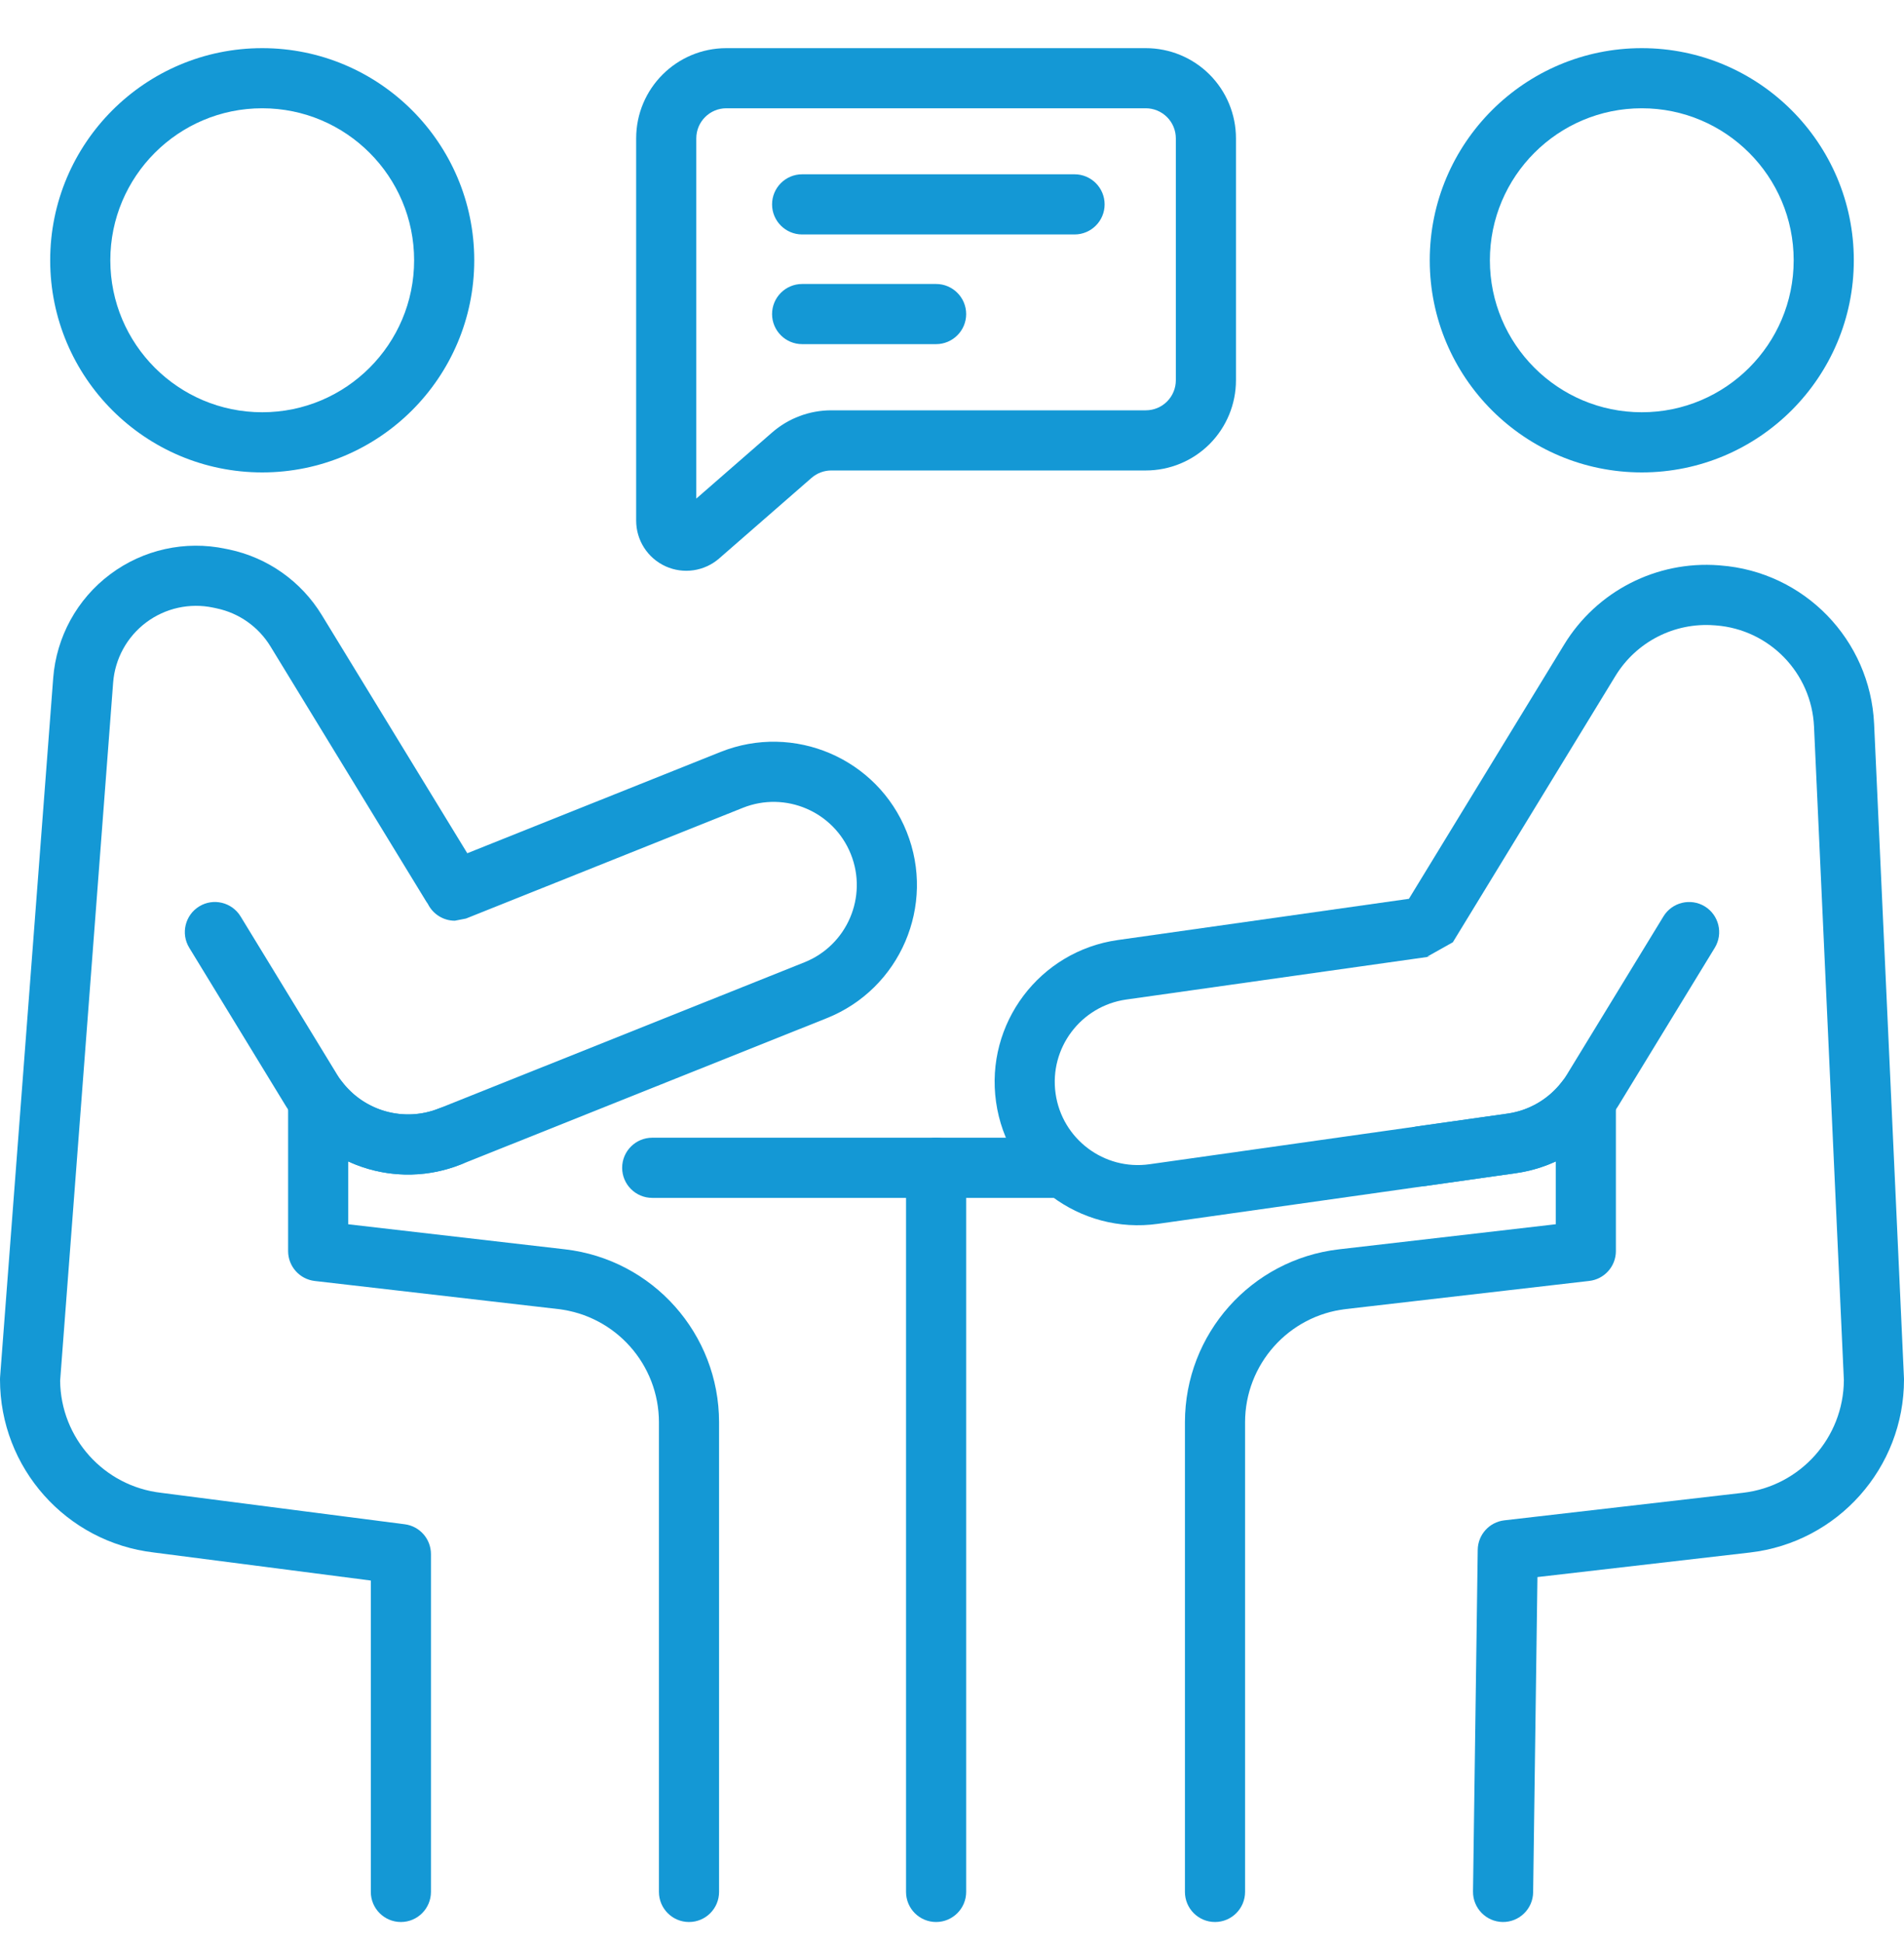
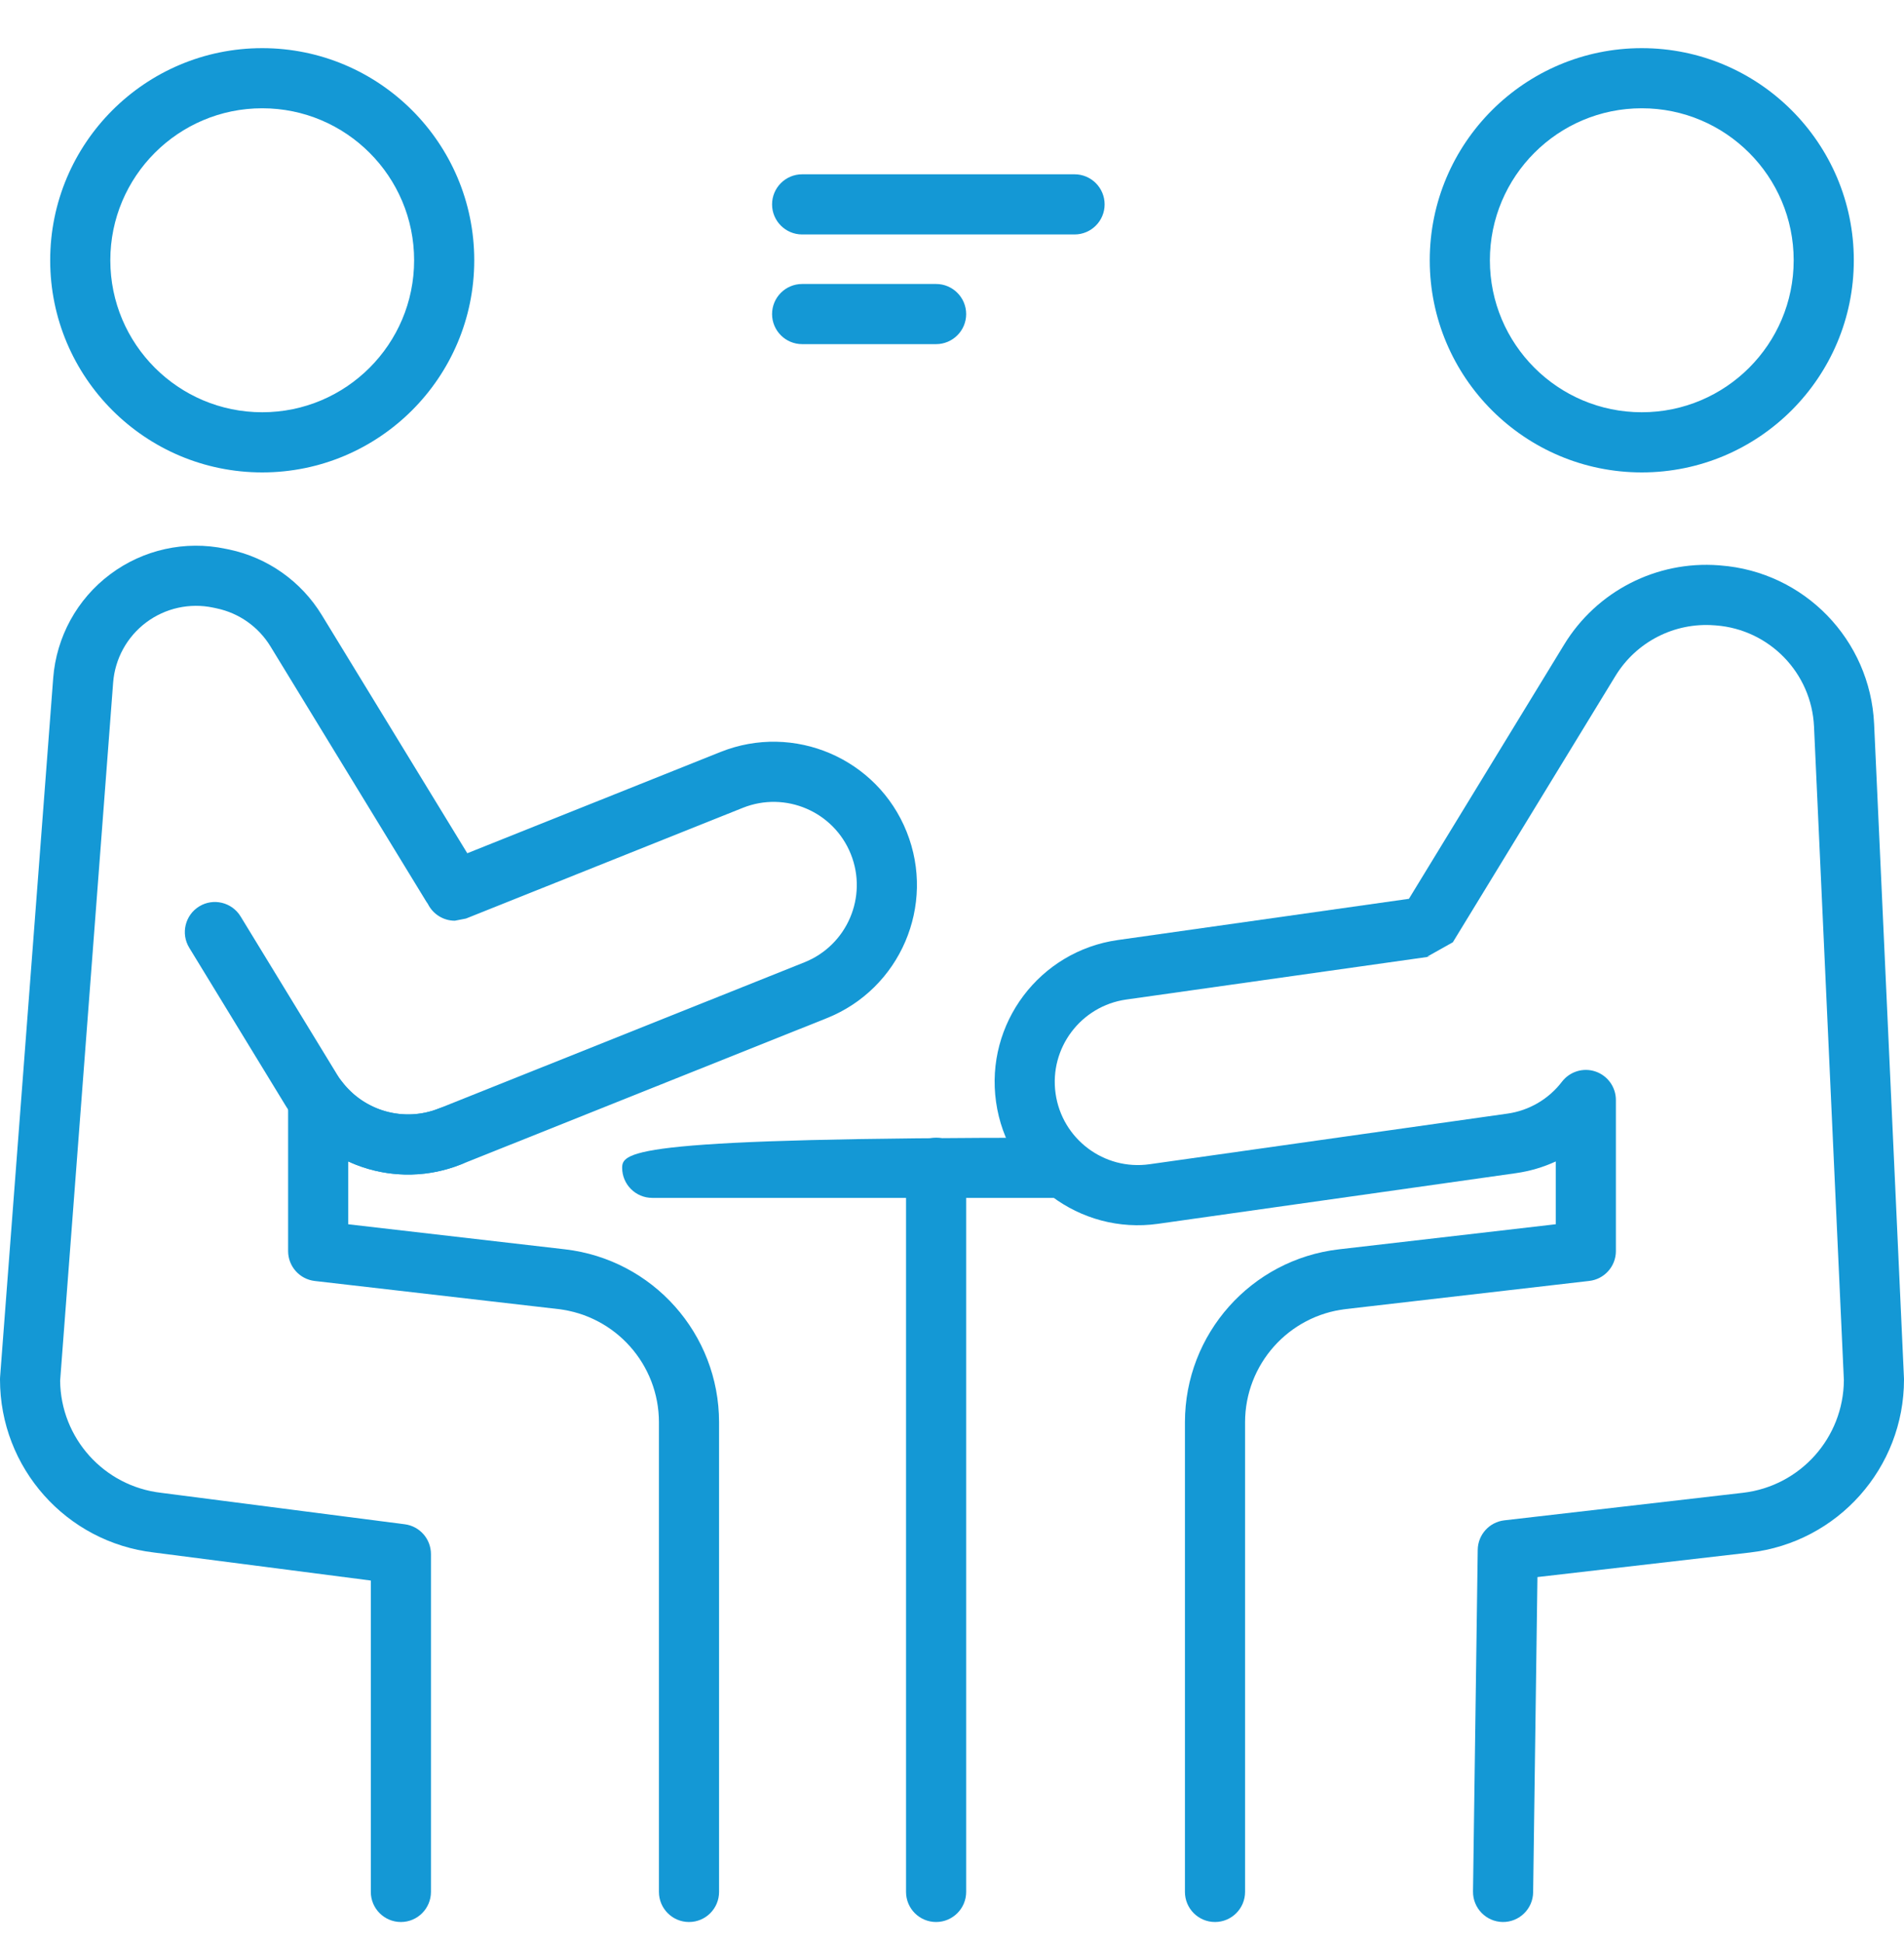
<svg xmlns="http://www.w3.org/2000/svg" width="50" height="51" viewBox="0 0 50 51" fill="none">
  <g clip-path="url(#clip0_1518_75966)">
-     <path fill-rule="evenodd" clip-rule="evenodd" d="M17.128 31.442H27.718C28.154 31.442 28.508 31.088 28.508 30.652C28.508 30.217 28.154 29.863 27.718 29.863H17.128C16.692 29.863 16.338 30.217 16.338 30.652C16.338 31.088 16.692 31.442 17.128 31.442Z" fill="#1498D5" />
+     <path fill-rule="evenodd" clip-rule="evenodd" d="M17.128 31.442H27.718C28.154 31.442 28.508 31.088 28.508 30.652C28.508 30.217 28.154 29.863 27.718 29.863C16.692 29.863 16.338 30.217 16.338 30.652C16.338 31.088 16.692 31.442 17.128 31.442Z" fill="#1498D5" />
    <path fill-rule="evenodd" clip-rule="evenodd" d="M23.793 30.652V49.659C23.793 50.095 24.146 50.449 24.582 50.449C25.017 50.449 25.372 50.095 25.372 49.659V30.652C25.372 30.217 25.017 29.863 24.582 29.863C24.146 29.863 23.793 30.217 23.793 30.652Z" fill="#1498D5" />
    <path fill-rule="evenodd" clip-rule="evenodd" d="M6.886 1.264C3.813 1.264 1.318 3.759 1.318 6.832C1.318 9.905 3.813 12.4 6.886 12.4C9.959 12.4 12.454 9.905 12.454 6.832C12.454 3.759 9.959 1.264 6.886 1.264ZM6.886 2.842C9.088 2.842 10.875 4.63 10.875 6.832C10.875 9.034 9.088 10.821 6.886 10.821C4.684 10.821 2.897 9.034 2.897 6.832C2.897 4.63 4.684 2.842 6.886 2.842Z" fill="#1498D5" />
    <path fill-rule="evenodd" clip-rule="evenodd" d="M43.114 1.264C40.041 1.264 37.546 3.759 37.546 6.832C37.546 9.905 40.041 12.4 43.114 12.4C46.187 12.4 48.682 9.905 48.682 6.832C48.682 3.759 46.187 1.264 43.114 1.264ZM43.114 2.842C45.316 2.842 47.103 4.63 47.103 6.832C47.103 9.034 45.316 10.821 43.114 10.821C40.912 10.821 39.125 9.034 39.125 6.832C39.125 4.63 40.912 2.842 43.114 2.842Z" fill="#1498D5" />
    <path fill-rule="evenodd" clip-rule="evenodd" d="M11.237 23.728C11.368 23.991 11.639 24.167 11.944 24.167L12.237 24.11L19.507 21.204C20.626 20.757 21.897 21.302 22.344 22.421C22.791 23.539 22.246 24.81 21.127 25.258L11.527 29.095C10.61 29.462 9.571 29.165 8.983 28.395C8.777 28.126 8.423 28.017 8.102 28.126C7.782 28.234 7.566 28.535 7.566 28.873V32.838C7.566 33.239 7.866 33.576 8.264 33.623L14.654 34.36C16.164 34.535 17.304 35.813 17.304 37.334V49.659C17.304 50.095 17.658 50.449 18.094 50.449C18.53 50.449 18.883 50.095 18.883 49.659V37.334C18.883 35.011 17.142 33.058 14.835 32.792L9.145 32.135V30.486C10.055 30.905 11.125 30.956 12.113 30.561L21.714 26.724C23.641 25.953 24.581 23.763 23.81 21.835C23.04 19.907 20.849 18.967 18.921 19.738L12.271 22.396L8.45 16.143C7.911 15.26 7.031 14.638 6.019 14.424C5.988 14.418 5.957 14.411 5.925 14.405C4.865 14.18 3.759 14.425 2.892 15.075C2.024 15.725 1.48 16.718 1.397 17.799C0.933 23.907 0.002 36.149 0.002 36.149C0 36.169 0 36.189 0 36.209C0 38.529 1.737 40.481 4.041 40.75L9.738 41.486V49.659C9.738 50.095 10.092 50.449 10.528 50.449C10.963 50.449 11.317 50.095 11.317 49.659V40.792C11.317 40.395 11.023 40.06 10.629 40.009L4.229 39.183C2.729 39.01 1.595 37.748 1.579 36.242C1.579 36.237 2.971 17.918 2.971 17.918C3.019 17.291 3.335 16.715 3.838 16.338C4.342 15.961 4.983 15.819 5.599 15.949L5.692 15.969C6.279 16.093 6.789 16.454 7.102 16.966C8.297 18.921 10.717 22.883 11.189 23.656C11.205 23.681 11.221 23.706 11.237 23.728Z" fill="#1498D5" />
    <path fill-rule="evenodd" clip-rule="evenodd" d="M4.97 24.877L7.506 29.03C8.463 30.595 10.409 31.242 12.113 30.561C12.518 30.4 12.715 29.94 12.553 29.536C12.391 29.131 11.931 28.933 11.527 29.095C10.539 29.49 9.409 29.115 8.854 28.207L6.317 24.053C6.09 23.682 5.603 23.564 5.232 23.791C4.86 24.019 4.742 24.505 4.97 24.877Z" fill="#1498D5" />
    <path fill-rule="evenodd" clip-rule="evenodd" d="M36.999 23.592L29.355 24.674C27.299 24.964 25.866 26.869 26.157 28.925C26.447 30.98 28.353 32.413 30.408 32.123L39.81 30.793C40.176 30.741 40.527 30.637 40.855 30.486V32.134L35.165 32.792C32.858 33.058 31.117 35.011 31.117 37.334V49.659C31.117 50.095 31.471 50.449 31.906 50.449C32.342 50.449 32.696 50.095 32.696 49.659V37.334C32.696 35.813 33.836 34.534 35.346 34.36L41.733 33.622H41.732C42.127 33.579 42.434 33.244 42.434 32.838V28.873C42.434 28.534 42.218 28.234 41.898 28.125C41.577 28.016 41.223 28.125 41.017 28.394C40.672 28.846 40.159 29.149 39.589 29.23L30.187 30.559C28.994 30.728 27.889 29.896 27.72 28.703C27.551 27.511 28.383 26.405 29.576 26.236L37.587 25.104L37.478 25.111L38.152 24.733L42.423 17.741C42.97 16.847 43.97 16.334 45.015 16.413C45.03 16.414 45.044 16.415 45.059 16.416C46.466 16.523 47.573 17.663 47.637 19.072L48.421 36.226C48.412 37.739 47.276 39.008 45.771 39.183L39.504 39.906C39.11 39.952 38.811 40.283 38.806 40.68L38.682 49.648C38.677 50.084 39.026 50.442 39.461 50.449C39.897 50.454 40.255 50.105 40.261 49.67L40.374 41.395L45.952 40.751C48.259 40.485 50 38.531 50 36.209C50 36.197 49.999 36.185 49.999 36.173C49.999 36.173 49.475 24.718 49.215 19C49.113 16.793 47.381 15.008 45.178 14.842C45.163 14.841 45.148 14.839 45.134 14.838C43.498 14.715 41.931 15.518 41.076 16.918L36.999 23.592Z" fill="#1498D5" />
-     <path fill-rule="evenodd" clip-rule="evenodd" d="M32.457 3.632C32.457 3.004 32.208 2.401 31.764 1.957C31.32 1.513 30.717 1.264 30.089 1.264H19.075C17.766 1.264 16.706 2.324 16.706 3.632V13.666C16.706 14.181 17.007 14.65 17.477 14.864C17.946 15.077 18.497 14.997 18.886 14.658C19.646 13.996 20.716 13.063 21.312 12.543C21.456 12.418 21.64 12.349 21.831 12.349H30.089C30.717 12.349 31.32 12.1 31.764 11.656C32.208 11.211 32.457 10.609 32.457 9.981V3.632H32.457ZM18.285 13.087V3.632C18.285 3.196 18.638 2.842 19.075 2.842H30.089C30.298 2.842 30.499 2.926 30.647 3.074C30.795 3.222 30.878 3.422 30.878 3.632V9.981C30.878 10.19 30.795 10.391 30.647 10.539C30.5 10.687 30.298 10.77 30.089 10.77H21.831C21.259 10.77 20.706 10.977 20.275 11.353L18.285 13.087Z" fill="#1498D5" />
    <path fill-rule="evenodd" clip-rule="evenodd" d="M21.065 6.154H28.218C28.654 6.154 29.008 5.8 29.008 5.365C29.008 4.929 28.654 4.575 28.218 4.575H21.065C20.629 4.575 20.275 4.929 20.275 5.365C20.275 5.8 20.629 6.154 21.065 6.154Z" fill="#1498D5" />
    <path fill-rule="evenodd" clip-rule="evenodd" d="M21.065 9.033H24.582C25.017 9.033 25.372 8.679 25.372 8.244C25.372 7.808 25.017 7.454 24.582 7.454H21.065C20.629 7.454 20.275 7.808 20.275 8.244C20.275 8.679 20.629 9.033 21.065 9.033Z" fill="#1498D5" />
-     <path fill-rule="evenodd" clip-rule="evenodd" d="M37.438 31.129L39.81 30.793C40.923 30.636 41.907 29.989 42.494 29.03L45.031 24.877C45.258 24.505 45.14 24.019 44.768 23.791C44.397 23.565 43.91 23.682 43.683 24.054L41.146 28.207C40.806 28.763 40.235 29.138 39.589 29.23L37.217 29.565C36.785 29.626 36.484 30.026 36.545 30.458C36.606 30.889 37.006 31.19 37.438 31.129Z" fill="#1498D5" />
  </g>
  <defs>
    <clipPath id="clip0_1518_75966">
      <rect width="50" height="50" fill="white" transform="translate(0 0.856)" />
    </clipPath>
  </defs>
</svg>